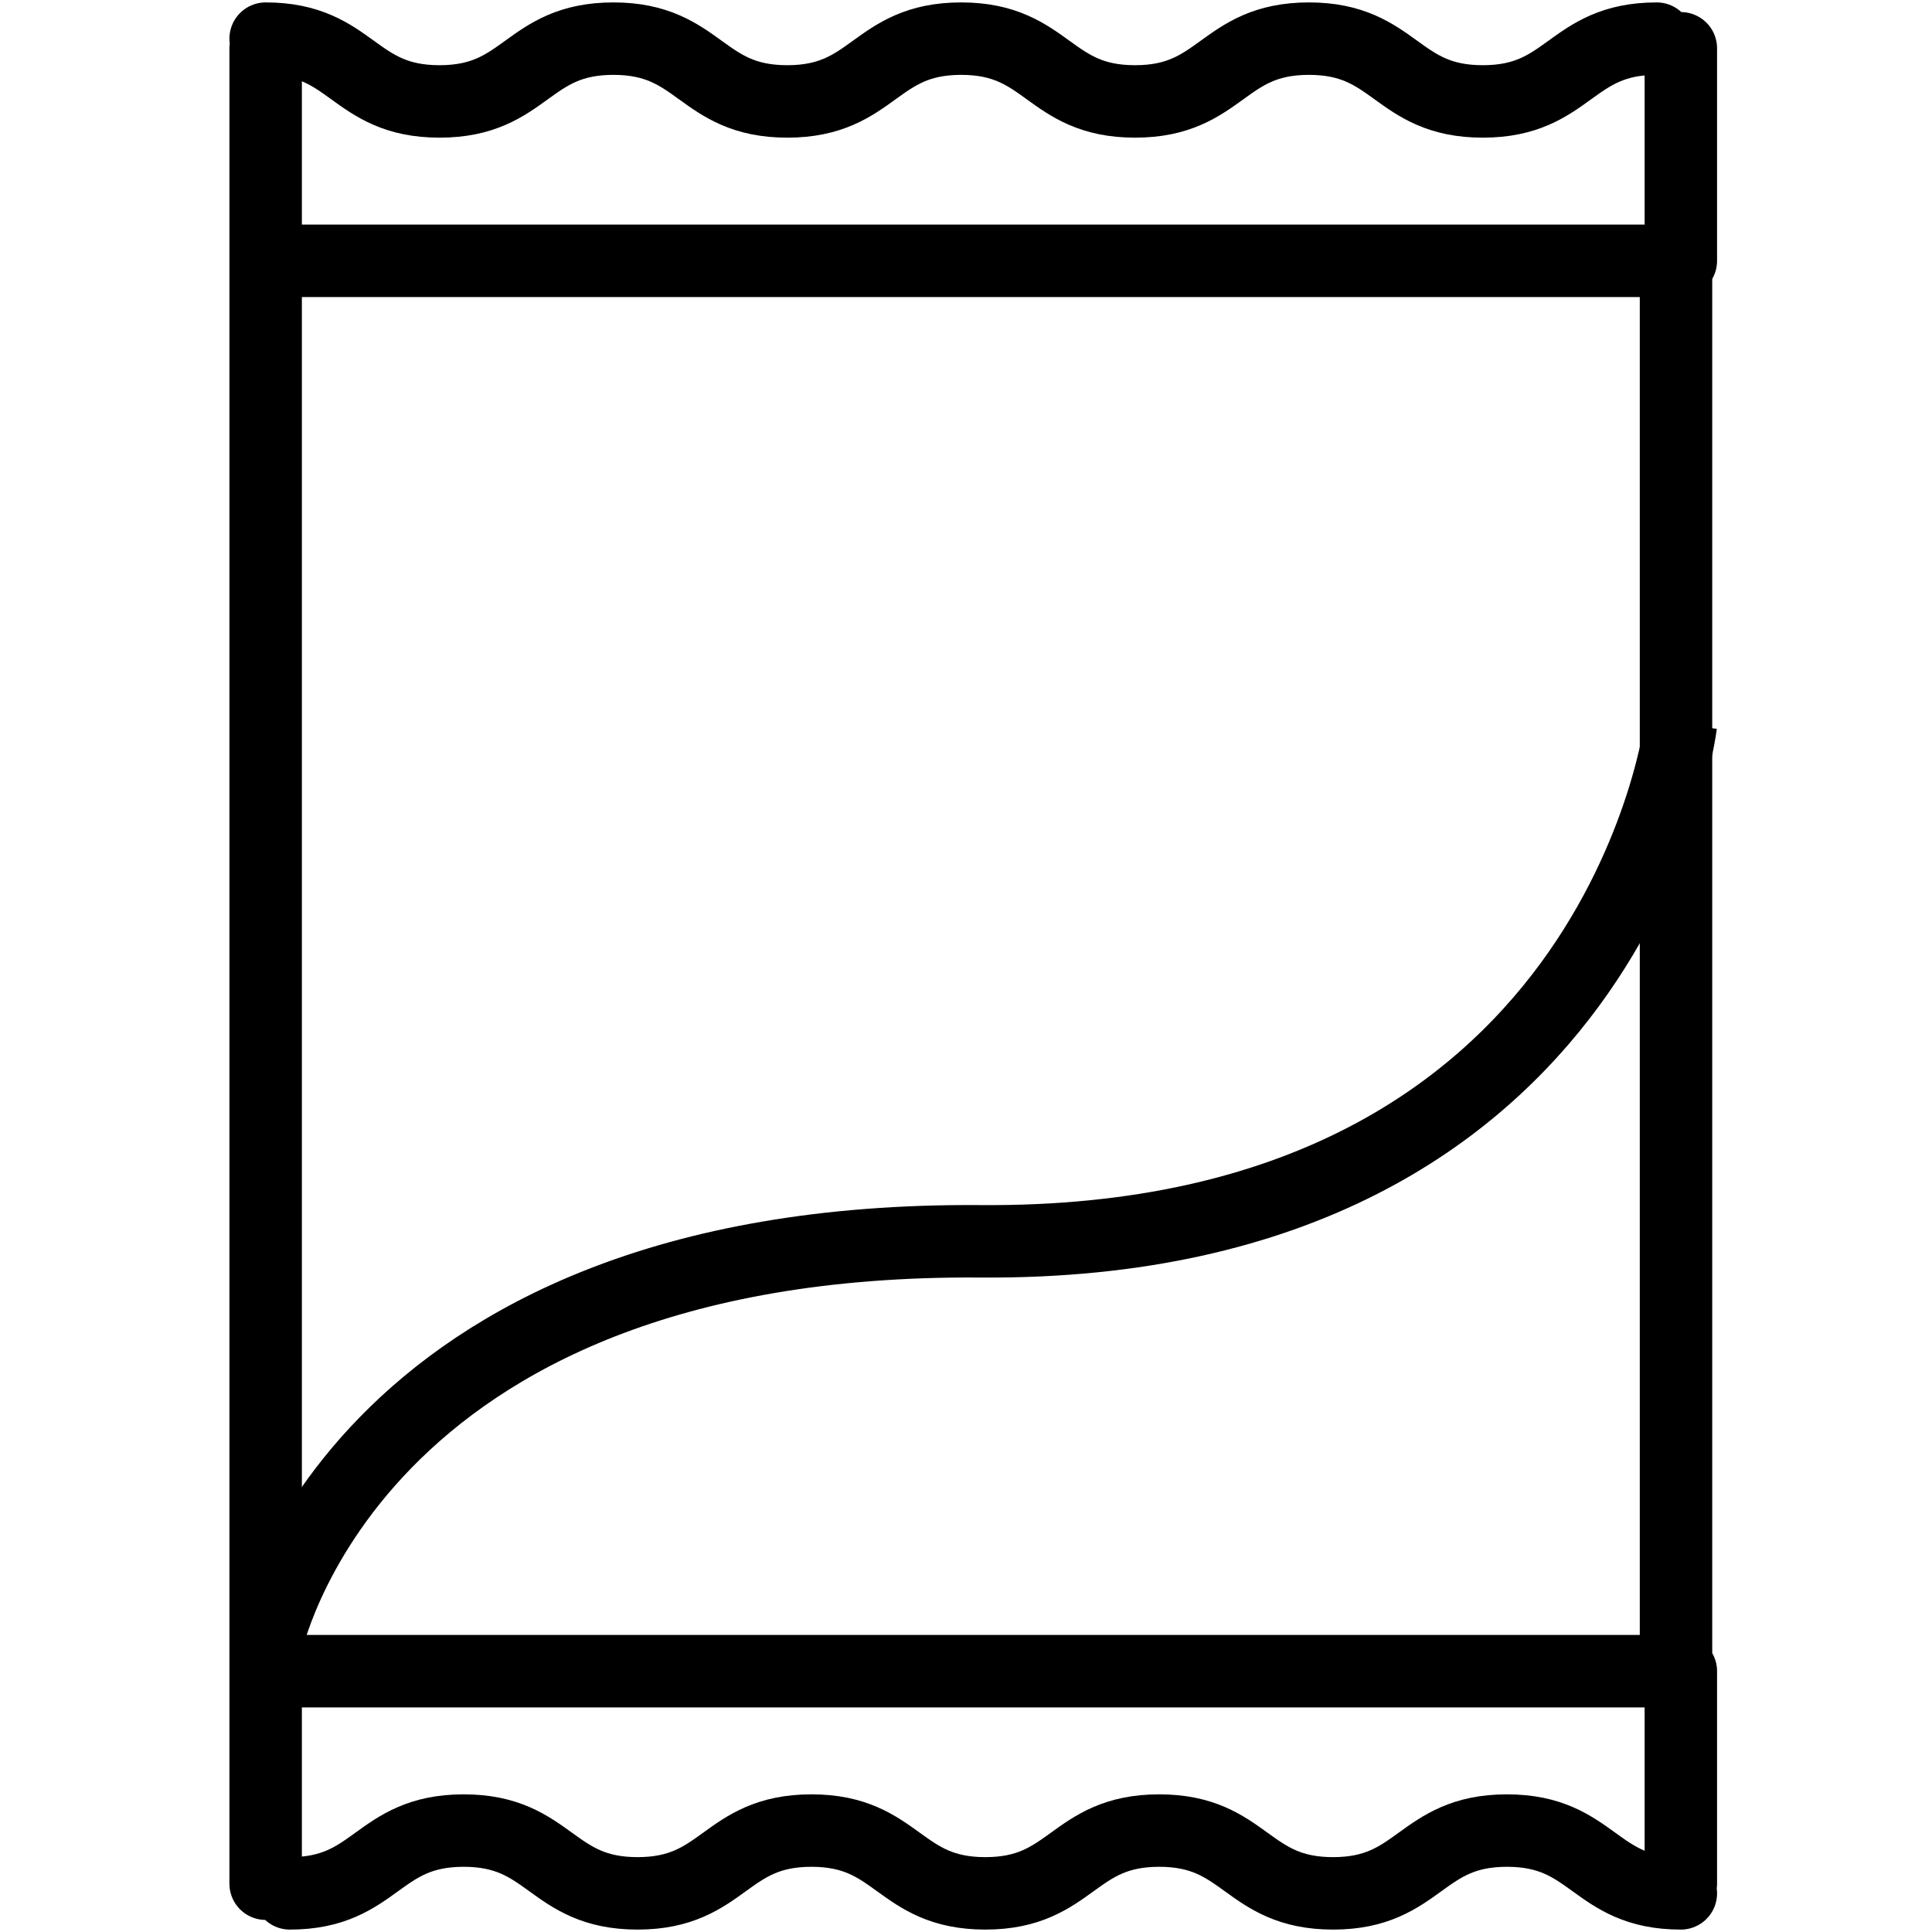
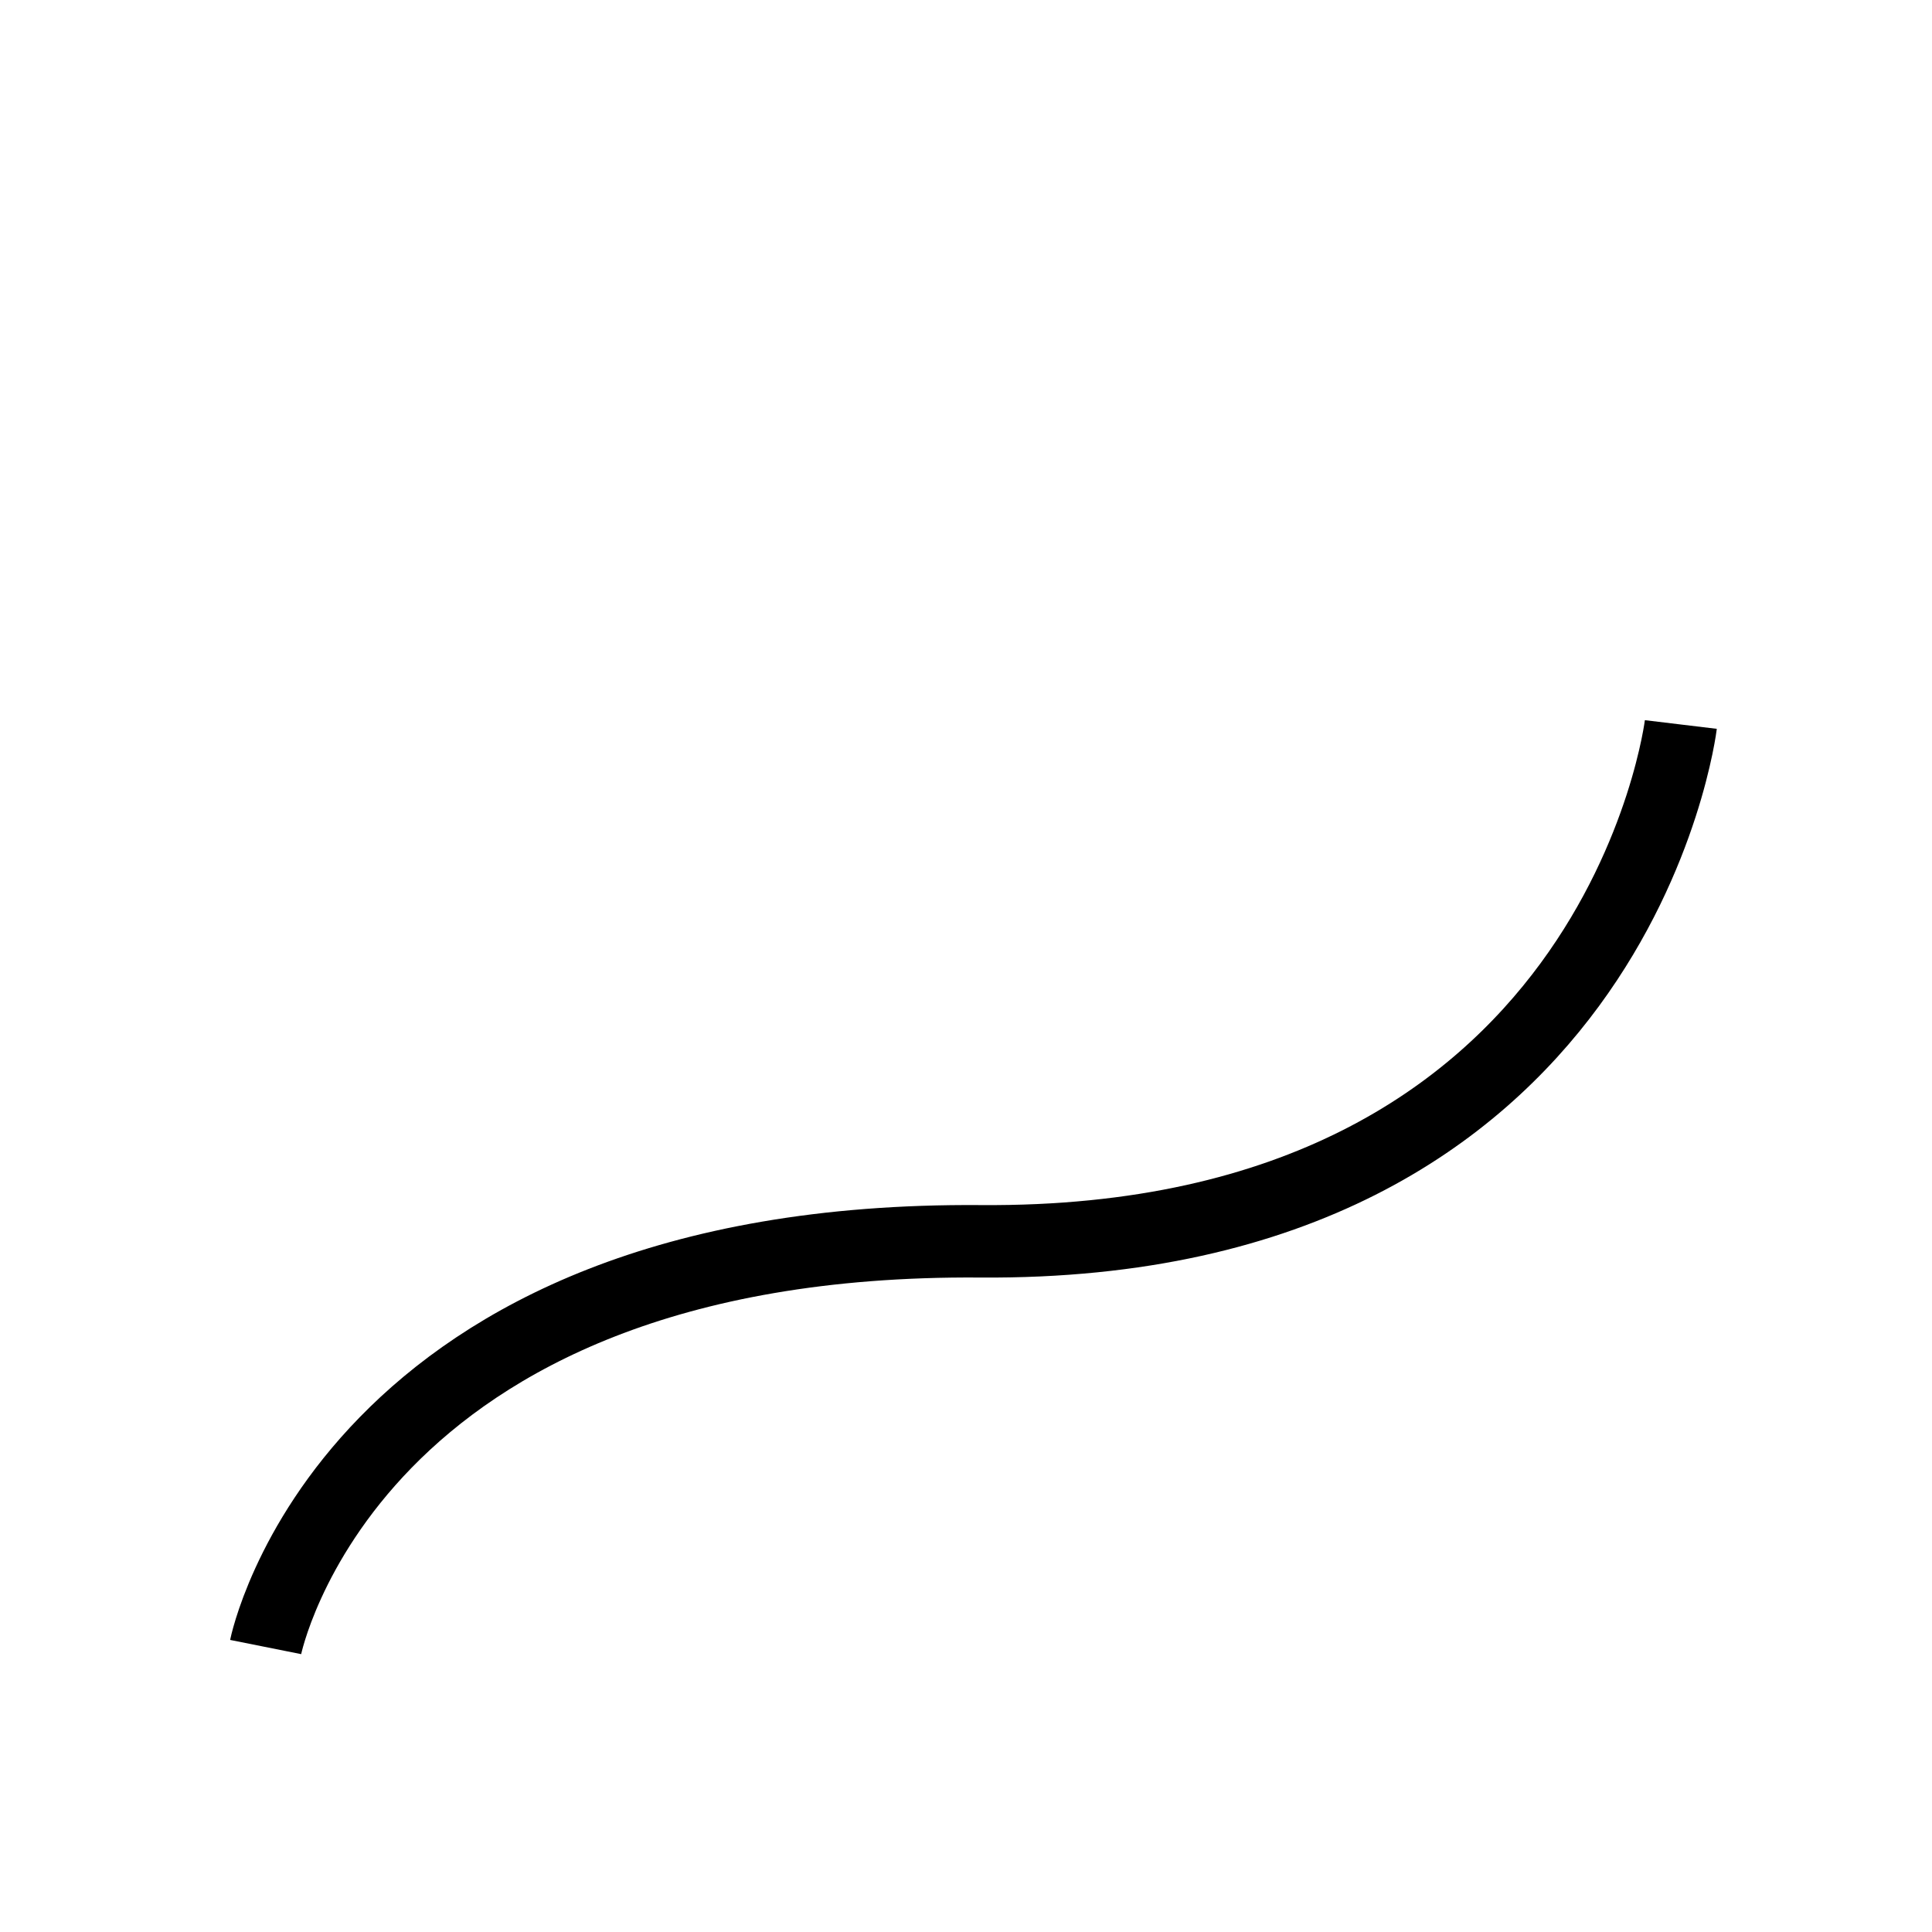
<svg xmlns="http://www.w3.org/2000/svg" version="1.1" id="Laag_1" x="0px" y="0px" viewBox="0 0 40 40" style="enable-background:new 0 0 40 40;" xml:space="preserve">
  <style type="text/css"> .st0{fill:none;stroke:#000000;stroke-width:1.5;stroke-linecap:round;stroke-linejoin:round;stroke-miterlimit:10;} .st1{fill:none;stroke:#000000;stroke-width:1.5;stroke-miterlimit:10;} </style>
  <g>
-     <path class="st0" d="M34.8,39.2c-1.8,0-1.8-1.3-3.6-1.3c-1.8,0-1.8,1.3-3.6,1.3c-1.8,0-1.8-1.3-3.6-1.3c-1.8,0-1.8,1.3-3.6,1.3 c-1.8,0-1.8-1.3-3.6-1.3c-1.8,0-1.8,1.3-3.6,1.3c-1.8,0-1.8-1.3-3.6-1.3c-1.8,0-1.8,1.3-3.6,1.3 M5.5,34.6V39 M34.8,34.6V39 M5.5,0.8c1.8,0,1.8,1.3,3.6,1.3c1.8,0,1.8-1.3,3.6-1.3c1.8,0,1.8,1.3,3.6,1.3c1.8,0,1.8-1.3,3.6-1.3c1.8,0,1.8,1.3,3.6,1.3 c1.8,0,1.8-1.3,3.6-1.3c1.8,0,1.8,1.3,3.6,1.3c1.8,0,1.8-1.3,3.6-1.3 M34.8,5.4V1 M5.5,5.4V1 M5.5,5.4h29.2v29.2H5.5V5.4z" />
    <path class="st1" d="M5.5,34.1c0,0,1.7-8.5,14.8-8.4C33.5,25.8,34.8,15,34.8,15" />
  </g>
</svg>